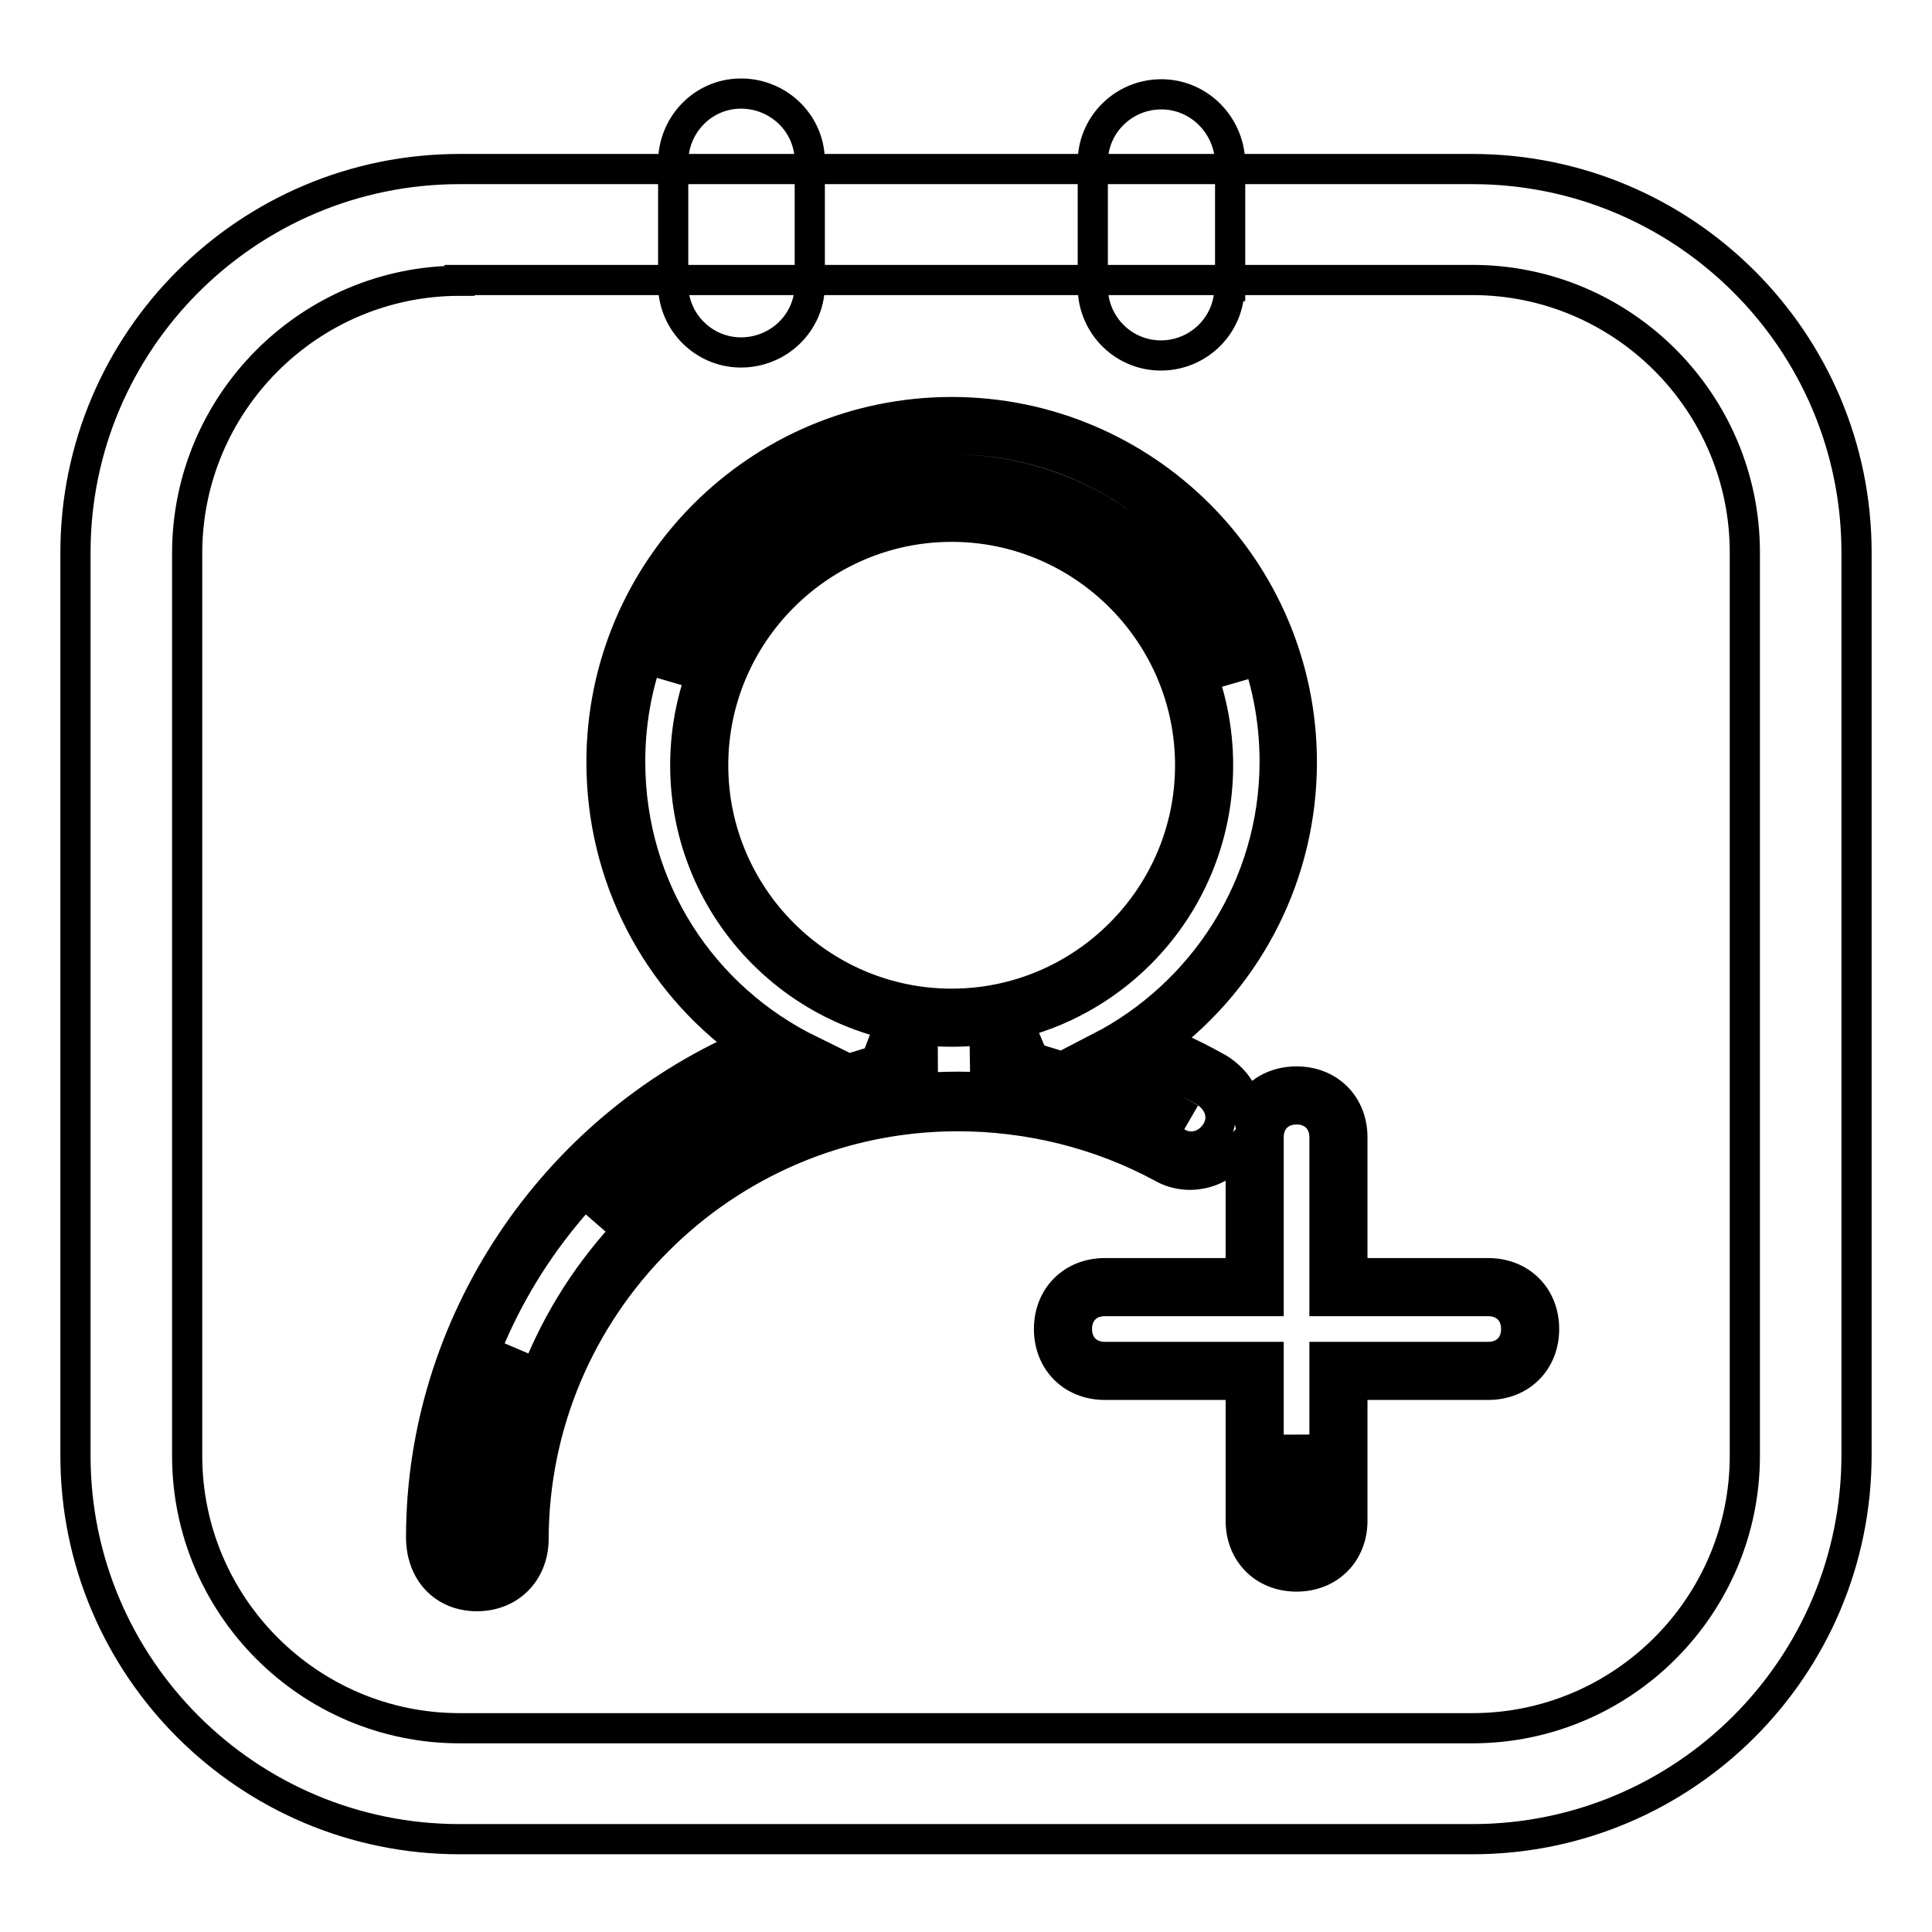
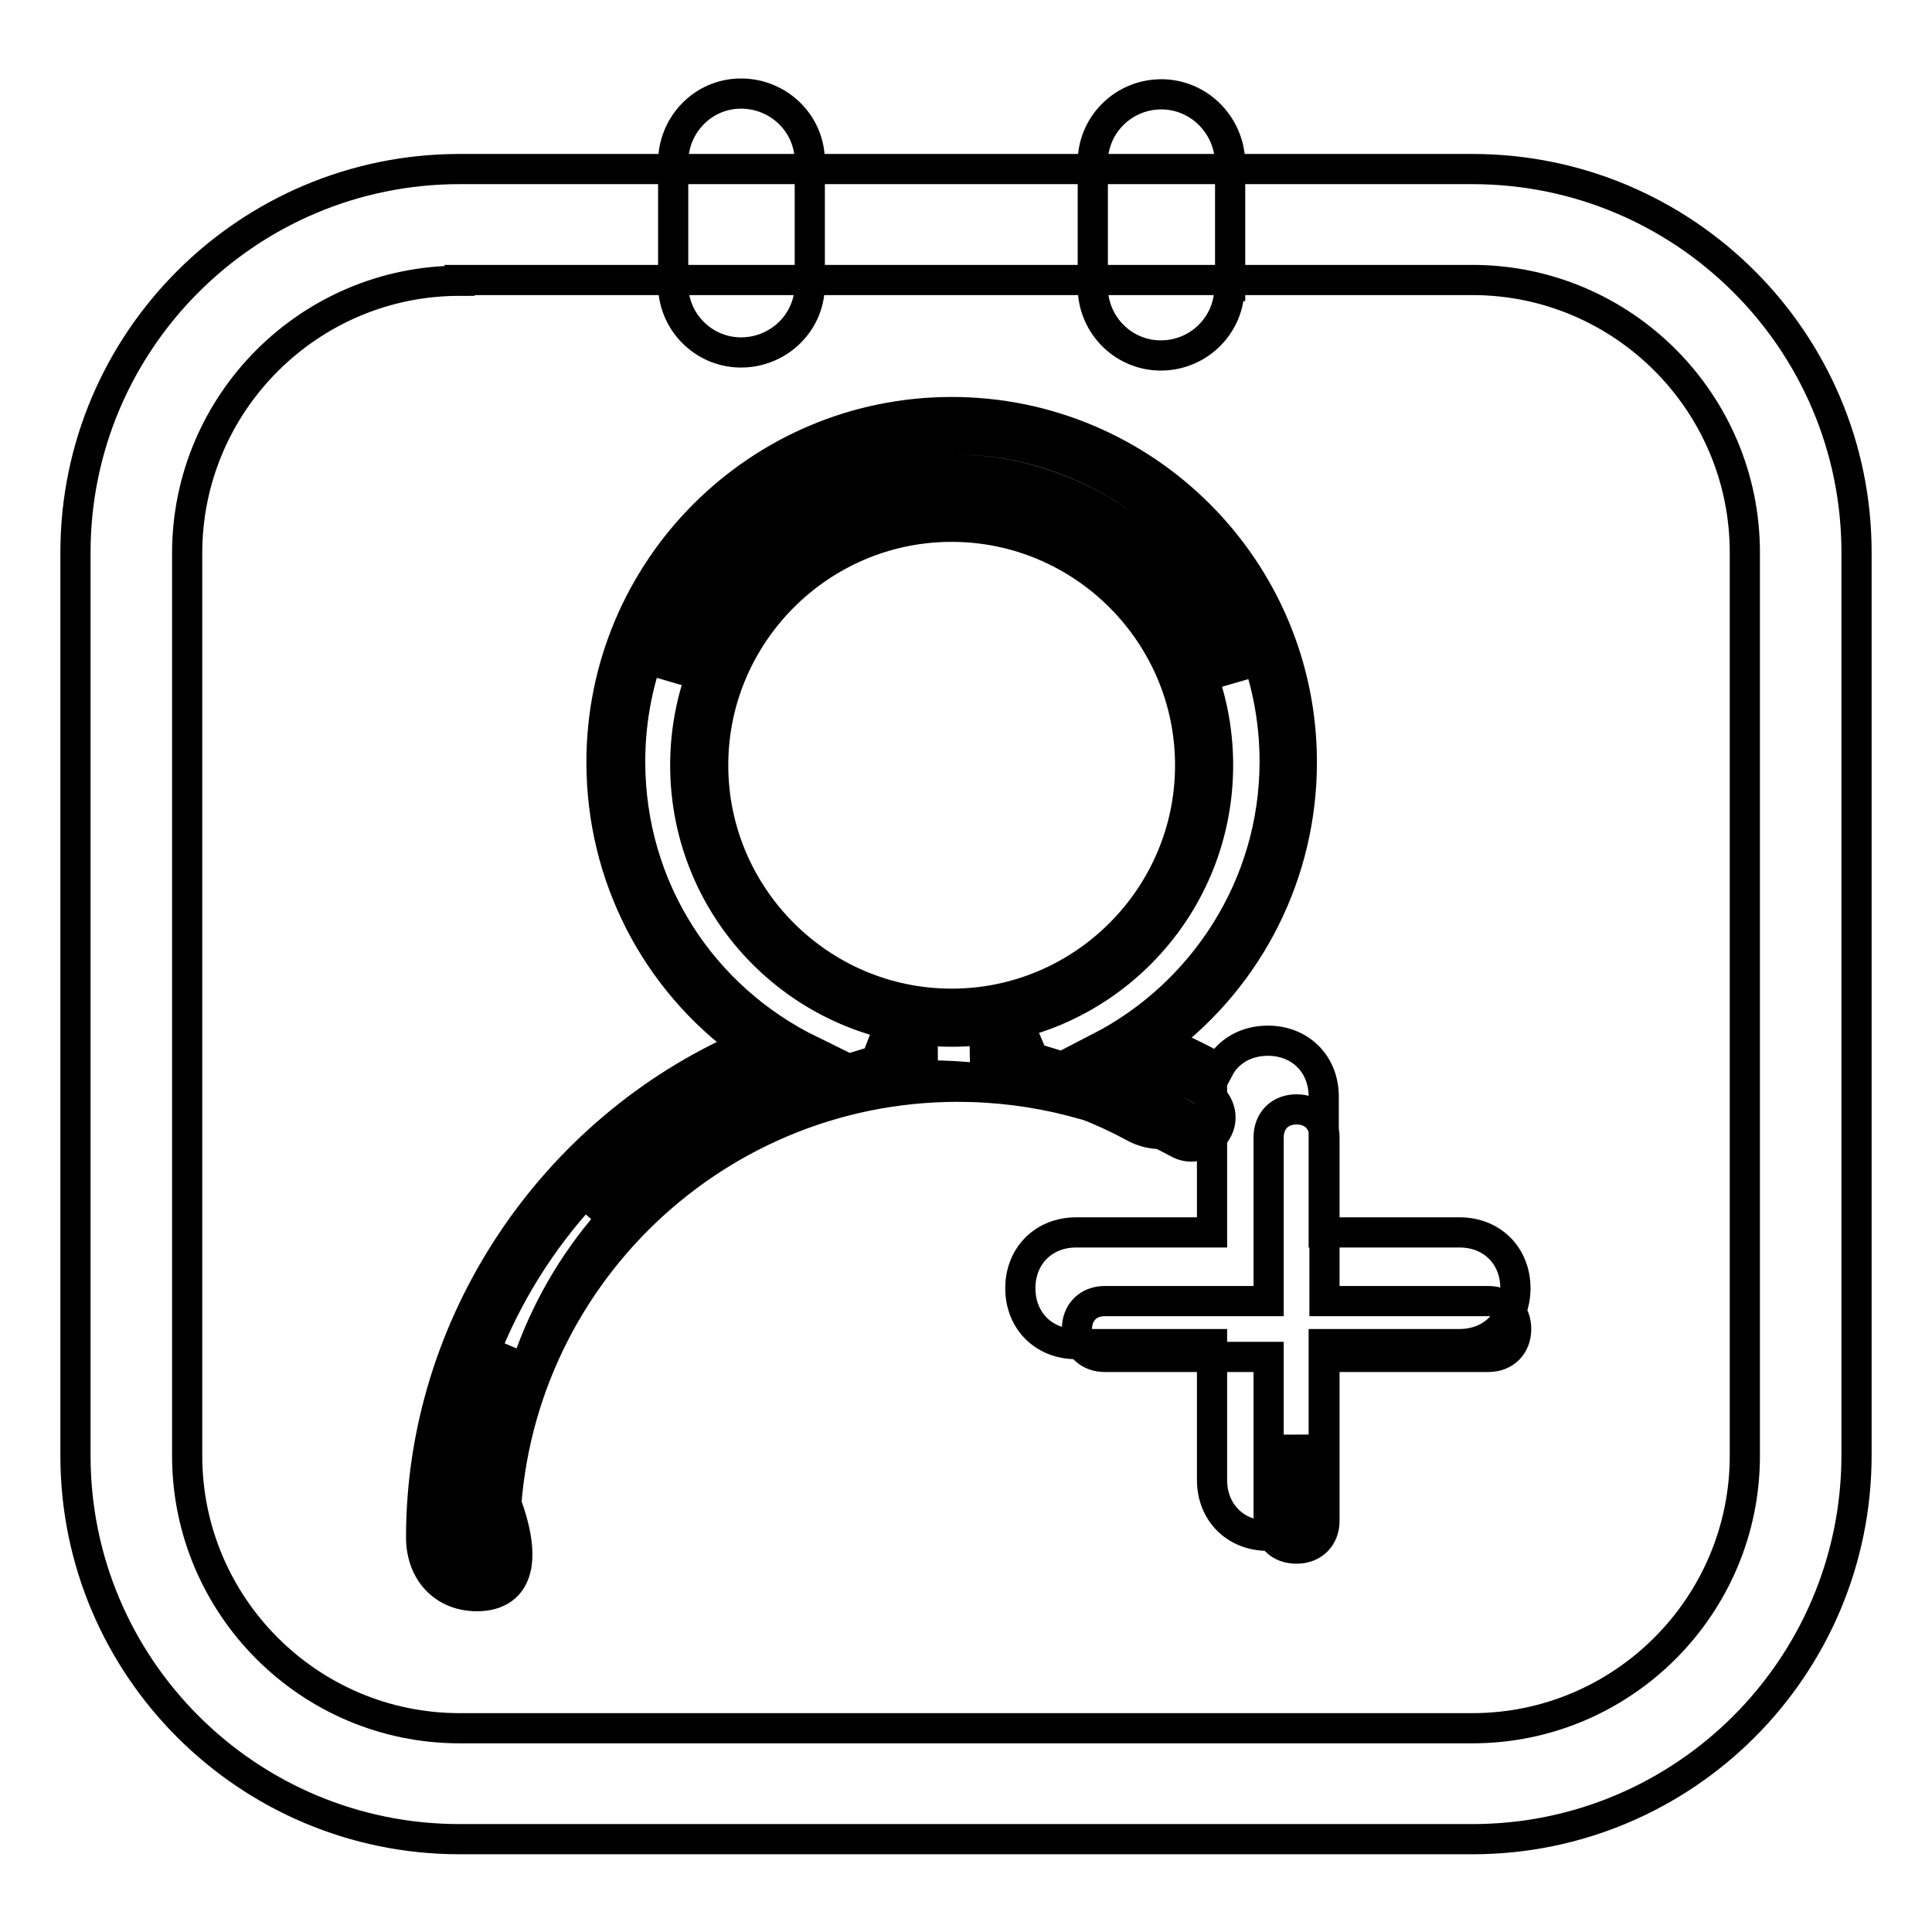
<svg xmlns="http://www.w3.org/2000/svg" version="1.1" x="0px" y="0px" viewBox="0 0 256 256" enable-background="new 0 0 256 256" xml:space="preserve">
  <g>
-     <path stroke-width="4" fill-opacity="0" stroke="#000000" d="M107.3,37.9c-0.1,5-4.3,8.9-9.3,8.8c-4.8-0.1-8.7-4-8.8-8.8V21.7c-0.1-5,3.8-9.2,8.8-9.3 c5-0.1,9.2,3.8,9.3,8.8c0,0.2,0,0.3,0,0.5V37.9z M162.9,37.9c0.1,5-3.9,9.1-8.9,9.2s-9.1-3.9-9.2-8.9c0-0.1,0-0.2,0-0.4V21.7 c-0.1-5,3.9-9.1,8.9-9.2c5-0.1,9.1,3.9,9.3,8.9c0,0.1,0,0.2,0,0.4V37.9z M195.1,243.7H60.9c-28.1,0-50.9-22.8-50.9-50.8V73.2 c0-28,22.8-50.8,50.9-50.8h134.2c28.1,0,50.9,22.8,50.9,50.8v119.6C246,220.9,223.2,243.7,195.1,243.7L195.1,243.7z M60.9,37.2 c-19.9,0-36.1,16.2-36.1,36.1v119.6c0,19.9,16.2,36.1,36.1,36.1h134.2c19.9,0,36.1-16.2,36.1-36.1V73.2c0-19.9-16.2-36.1-36.1-36.1 H60.9z M63.2,207.7c2.2,0,3.7-1.5,3.7-3.7c0-33.1,26.9-60,60-60c10.3,0,20.2,2.6,29.1,7.4c1.8,1.1,4.1,0.4,5.2-1.5 c1.1-1.8,0.4-4-1.5-5.2c-4.4-2.6-9.2-4.4-14-5.9c13.6-7,23.2-21.3,23.2-37.9c0-23.5-19.1-42.7-42.7-42.7 c-23.5,0-42.7,19.1-42.7,42.7c0,16.9,9.6,31.3,23.9,38.3c-27.6,8.5-47.8,34.2-47.8,64.4C59.5,206.3,61,207.7,63.2,207.7L63.2,207.7 z M90.8,101.4c0-19.5,15.8-35.3,35.3-35.3c19.5,0,35.3,15.8,35.3,35.3c0,19.5-15.8,35.3-35.3,35.3 C106.6,136.7,90.8,120.9,90.8,101.4z M171.8,205.2c2.2,0,3.7-1.5,3.7-3.7v-21.7h21.7c2.2,0,3.7-1.5,3.7-3.7c0-2.2-1.5-3.7-3.7-3.7 h-21.7v-21.7c0-2.2-1.5-3.7-3.7-3.7c-2.2,0-3.7,1.5-3.7,3.7v21.7h-21.7c-2.2,0-3.7,1.5-3.7,3.7c0,2.2,1.5,3.7,3.7,3.7h21.7v21.7 C168.1,203.7,169.5,205.2,171.8,205.2z M63.2,211.5c-4.4,0-7.4-3.2-7.4-7.8c0-28.2,17.3-54,43-65.2c-11.9-8.6-19.1-22.4-19.1-37.5 c0-25.6,20.8-46.4,46.4-46.4c25.6,0,46.4,20.8,46.4,46.4c0,14.7-6.9,28.3-18.4,37c2.7,1.1,5.1,2.3,7.4,3.6c2.1,1.3,3.4,3.3,3.8,5.4 c1.2-2.3,3.6-3.7,6.5-3.7c4.3,0,7.4,3.1,7.4,7.4v18h18c4.3,0,7.4,3.1,7.4,7.4c0,4.3-3.1,7.4-7.4,7.4h-18v18c0,4.3-3.1,7.4-7.4,7.4 c-4.3,0-7.4-3.1-7.4-7.4v-18h-18c-4.3,0-7.4-3.1-7.4-7.4c0-4.3,3.1-7.4,7.4-7.4h18v-16.9l-0.1,0.1c-2.1,3.6-6.8,4.8-10.3,2.8 c-8.3-4.5-17.7-6.8-27.1-6.8c-31,0-56.2,25.2-56.2,56.2C70.6,208.4,67.5,211.5,63.2,211.5L63.2,211.5z M68.5,178.7 c-3.4,7.9-5.2,16.4-5.2,25c0,0.1,0,0.2,0,0.3c0.1,0,0.1,0,0.1,0C63.3,195.3,65.1,186.7,68.5,178.7z M171.8,190.1v11.3 c0.1,0,0.1,0,0.1,0L171.8,190.1L171.8,190.1z M114.8,138.8l2.7,1.3l-9.1,2.8C97,146.4,86.8,153,79,162.1 c11.5-13.1,27.8-21,45.2-21.7C121,140.3,117.9,139.7,114.8,138.8z M128.6,140.4c10.2,0.3,20.2,2.9,29.1,7.8 c-3.6-2.2-7.9-4-13.2-5.7l-8.8-2.7l2.5-1.3C135.2,139.5,132,140.2,128.6,140.4z M126.1,69.8c-17.4,0-31.6,14.2-31.6,31.6 c0,17.4,14.2,31.6,31.6,31.6c17.4,0,31.6-14.2,31.6-31.6C157.7,84,143.5,69.8,126.1,69.8z M126.1,62.4c17.7,0,32.7,11.9,37.5,28.1 c-4.6-16.3-19.7-28.3-37.5-28.3c-17.7,0-32.7,11.9-37.4,28.1C93.5,74.1,108.5,62.4,126.1,62.4z" />
+     <path stroke-width="4" fill-opacity="0" stroke="#000000" d="M107.3,37.9c-0.1,5-4.3,8.9-9.3,8.8c-4.8-0.1-8.7-4-8.8-8.8V21.7c-0.1-5,3.8-9.2,8.8-9.3 c5-0.1,9.2,3.8,9.3,8.8c0,0.2,0,0.3,0,0.5V37.9z M162.9,37.9c0.1,5-3.9,9.1-8.9,9.2s-9.1-3.9-9.2-8.9c0-0.1,0-0.2,0-0.4V21.7 c-0.1-5,3.9-9.1,8.9-9.2c5-0.1,9.1,3.9,9.3,8.9c0,0.1,0,0.2,0,0.4V37.9z M195.1,243.7H60.9c-28.1,0-50.9-22.8-50.9-50.8V73.2 c0-28,22.8-50.8,50.9-50.8h134.2c28.1,0,50.9,22.8,50.9,50.8v119.6C246,220.9,223.2,243.7,195.1,243.7L195.1,243.7z M60.9,37.2 c-19.9,0-36.1,16.2-36.1,36.1v119.6c0,19.9,16.2,36.1,36.1,36.1h134.2c19.9,0,36.1-16.2,36.1-36.1V73.2c0-19.9-16.2-36.1-36.1-36.1 H60.9z M63.2,207.7c2.2,0,3.7-1.5,3.7-3.7c0-33.1,26.9-60,60-60c10.3,0,20.2,2.6,29.1,7.4c1.8,1.1,4.1,0.4,5.2-1.5 c1.1-1.8,0.4-4-1.5-5.2c-4.4-2.6-9.2-4.4-14-5.9c13.6-7,23.2-21.3,23.2-37.9c0-23.5-19.1-42.7-42.7-42.7 c-23.5,0-42.7,19.1-42.7,42.7c0,16.9,9.6,31.3,23.9,38.3c-27.6,8.5-47.8,34.2-47.8,64.4C59.5,206.3,61,207.7,63.2,207.7L63.2,207.7 z M90.8,101.4c0-19.5,15.8-35.3,35.3-35.3c19.5,0,35.3,15.8,35.3,35.3c0,19.5-15.8,35.3-35.3,35.3 C106.6,136.7,90.8,120.9,90.8,101.4z M171.8,205.2c2.2,0,3.7-1.5,3.7-3.7v-21.7h21.7c2.2,0,3.7-1.5,3.7-3.7c0-2.2-1.5-3.7-3.7-3.7 h-21.7v-21.7c0-2.2-1.5-3.7-3.7-3.7c-2.2,0-3.7,1.5-3.7,3.7v21.7h-21.7c-2.2,0-3.7,1.5-3.7,3.7c0,2.2,1.5,3.7,3.7,3.7h21.7v21.7 C168.1,203.7,169.5,205.2,171.8,205.2z M63.2,211.5c-4.4,0-7.4-3.2-7.4-7.8c0-28.2,17.3-54,43-65.2c-11.9-8.6-19.1-22.4-19.1-37.5 c0-25.6,20.8-46.4,46.4-46.4c25.6,0,46.4,20.8,46.4,46.4c0,14.7-6.9,28.3-18.4,37c2.7,1.1,5.1,2.3,7.4,3.6c1.2-2.3,3.6-3.7,6.5-3.7c4.3,0,7.4,3.1,7.4,7.4v18h18c4.3,0,7.4,3.1,7.4,7.4c0,4.3-3.1,7.4-7.4,7.4h-18v18c0,4.3-3.1,7.4-7.4,7.4 c-4.3,0-7.4-3.1-7.4-7.4v-18h-18c-4.3,0-7.4-3.1-7.4-7.4c0-4.3,3.1-7.4,7.4-7.4h18v-16.9l-0.1,0.1c-2.1,3.6-6.8,4.8-10.3,2.8 c-8.3-4.5-17.7-6.8-27.1-6.8c-31,0-56.2,25.2-56.2,56.2C70.6,208.4,67.5,211.5,63.2,211.5L63.2,211.5z M68.5,178.7 c-3.4,7.9-5.2,16.4-5.2,25c0,0.1,0,0.2,0,0.3c0.1,0,0.1,0,0.1,0C63.3,195.3,65.1,186.7,68.5,178.7z M171.8,190.1v11.3 c0.1,0,0.1,0,0.1,0L171.8,190.1L171.8,190.1z M114.8,138.8l2.7,1.3l-9.1,2.8C97,146.4,86.8,153,79,162.1 c11.5-13.1,27.8-21,45.2-21.7C121,140.3,117.9,139.7,114.8,138.8z M128.6,140.4c10.2,0.3,20.2,2.9,29.1,7.8 c-3.6-2.2-7.9-4-13.2-5.7l-8.8-2.7l2.5-1.3C135.2,139.5,132,140.2,128.6,140.4z M126.1,69.8c-17.4,0-31.6,14.2-31.6,31.6 c0,17.4,14.2,31.6,31.6,31.6c17.4,0,31.6-14.2,31.6-31.6C157.7,84,143.5,69.8,126.1,69.8z M126.1,62.4c17.7,0,32.7,11.9,37.5,28.1 c-4.6-16.3-19.7-28.3-37.5-28.3c-17.7,0-32.7,11.9-37.4,28.1C93.5,74.1,108.5,62.4,126.1,62.4z" />
  </g>
</svg>